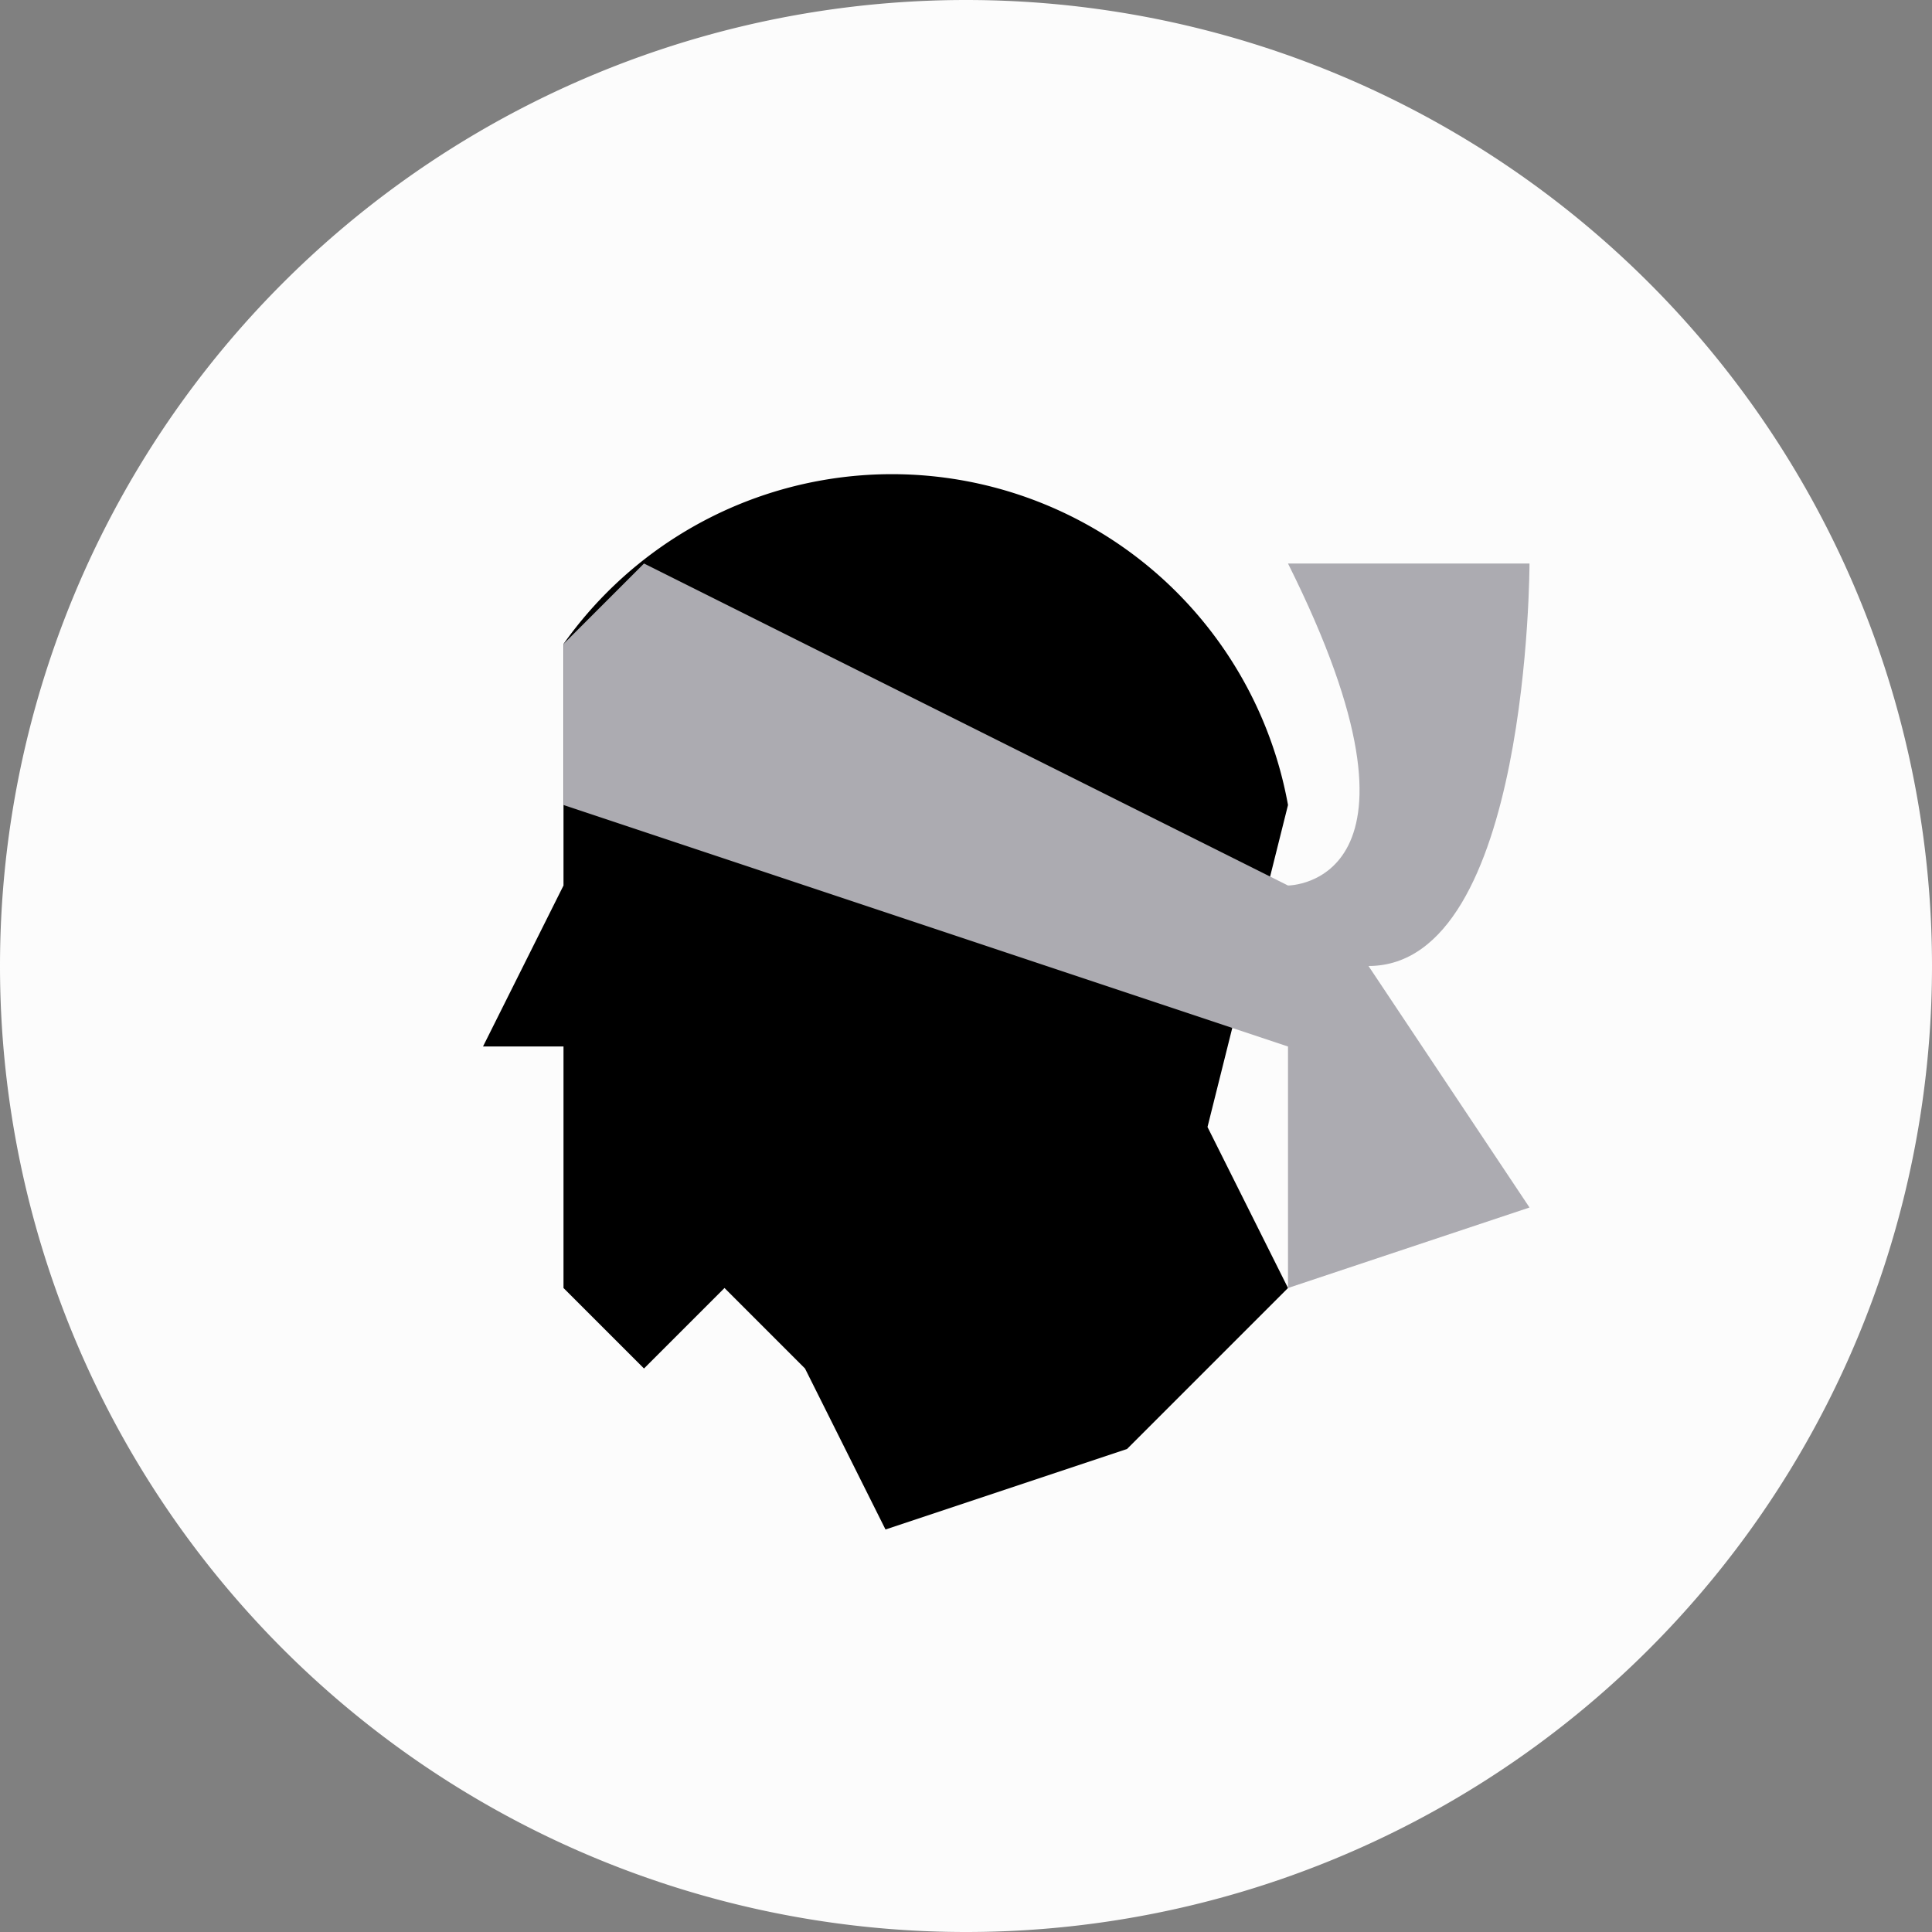
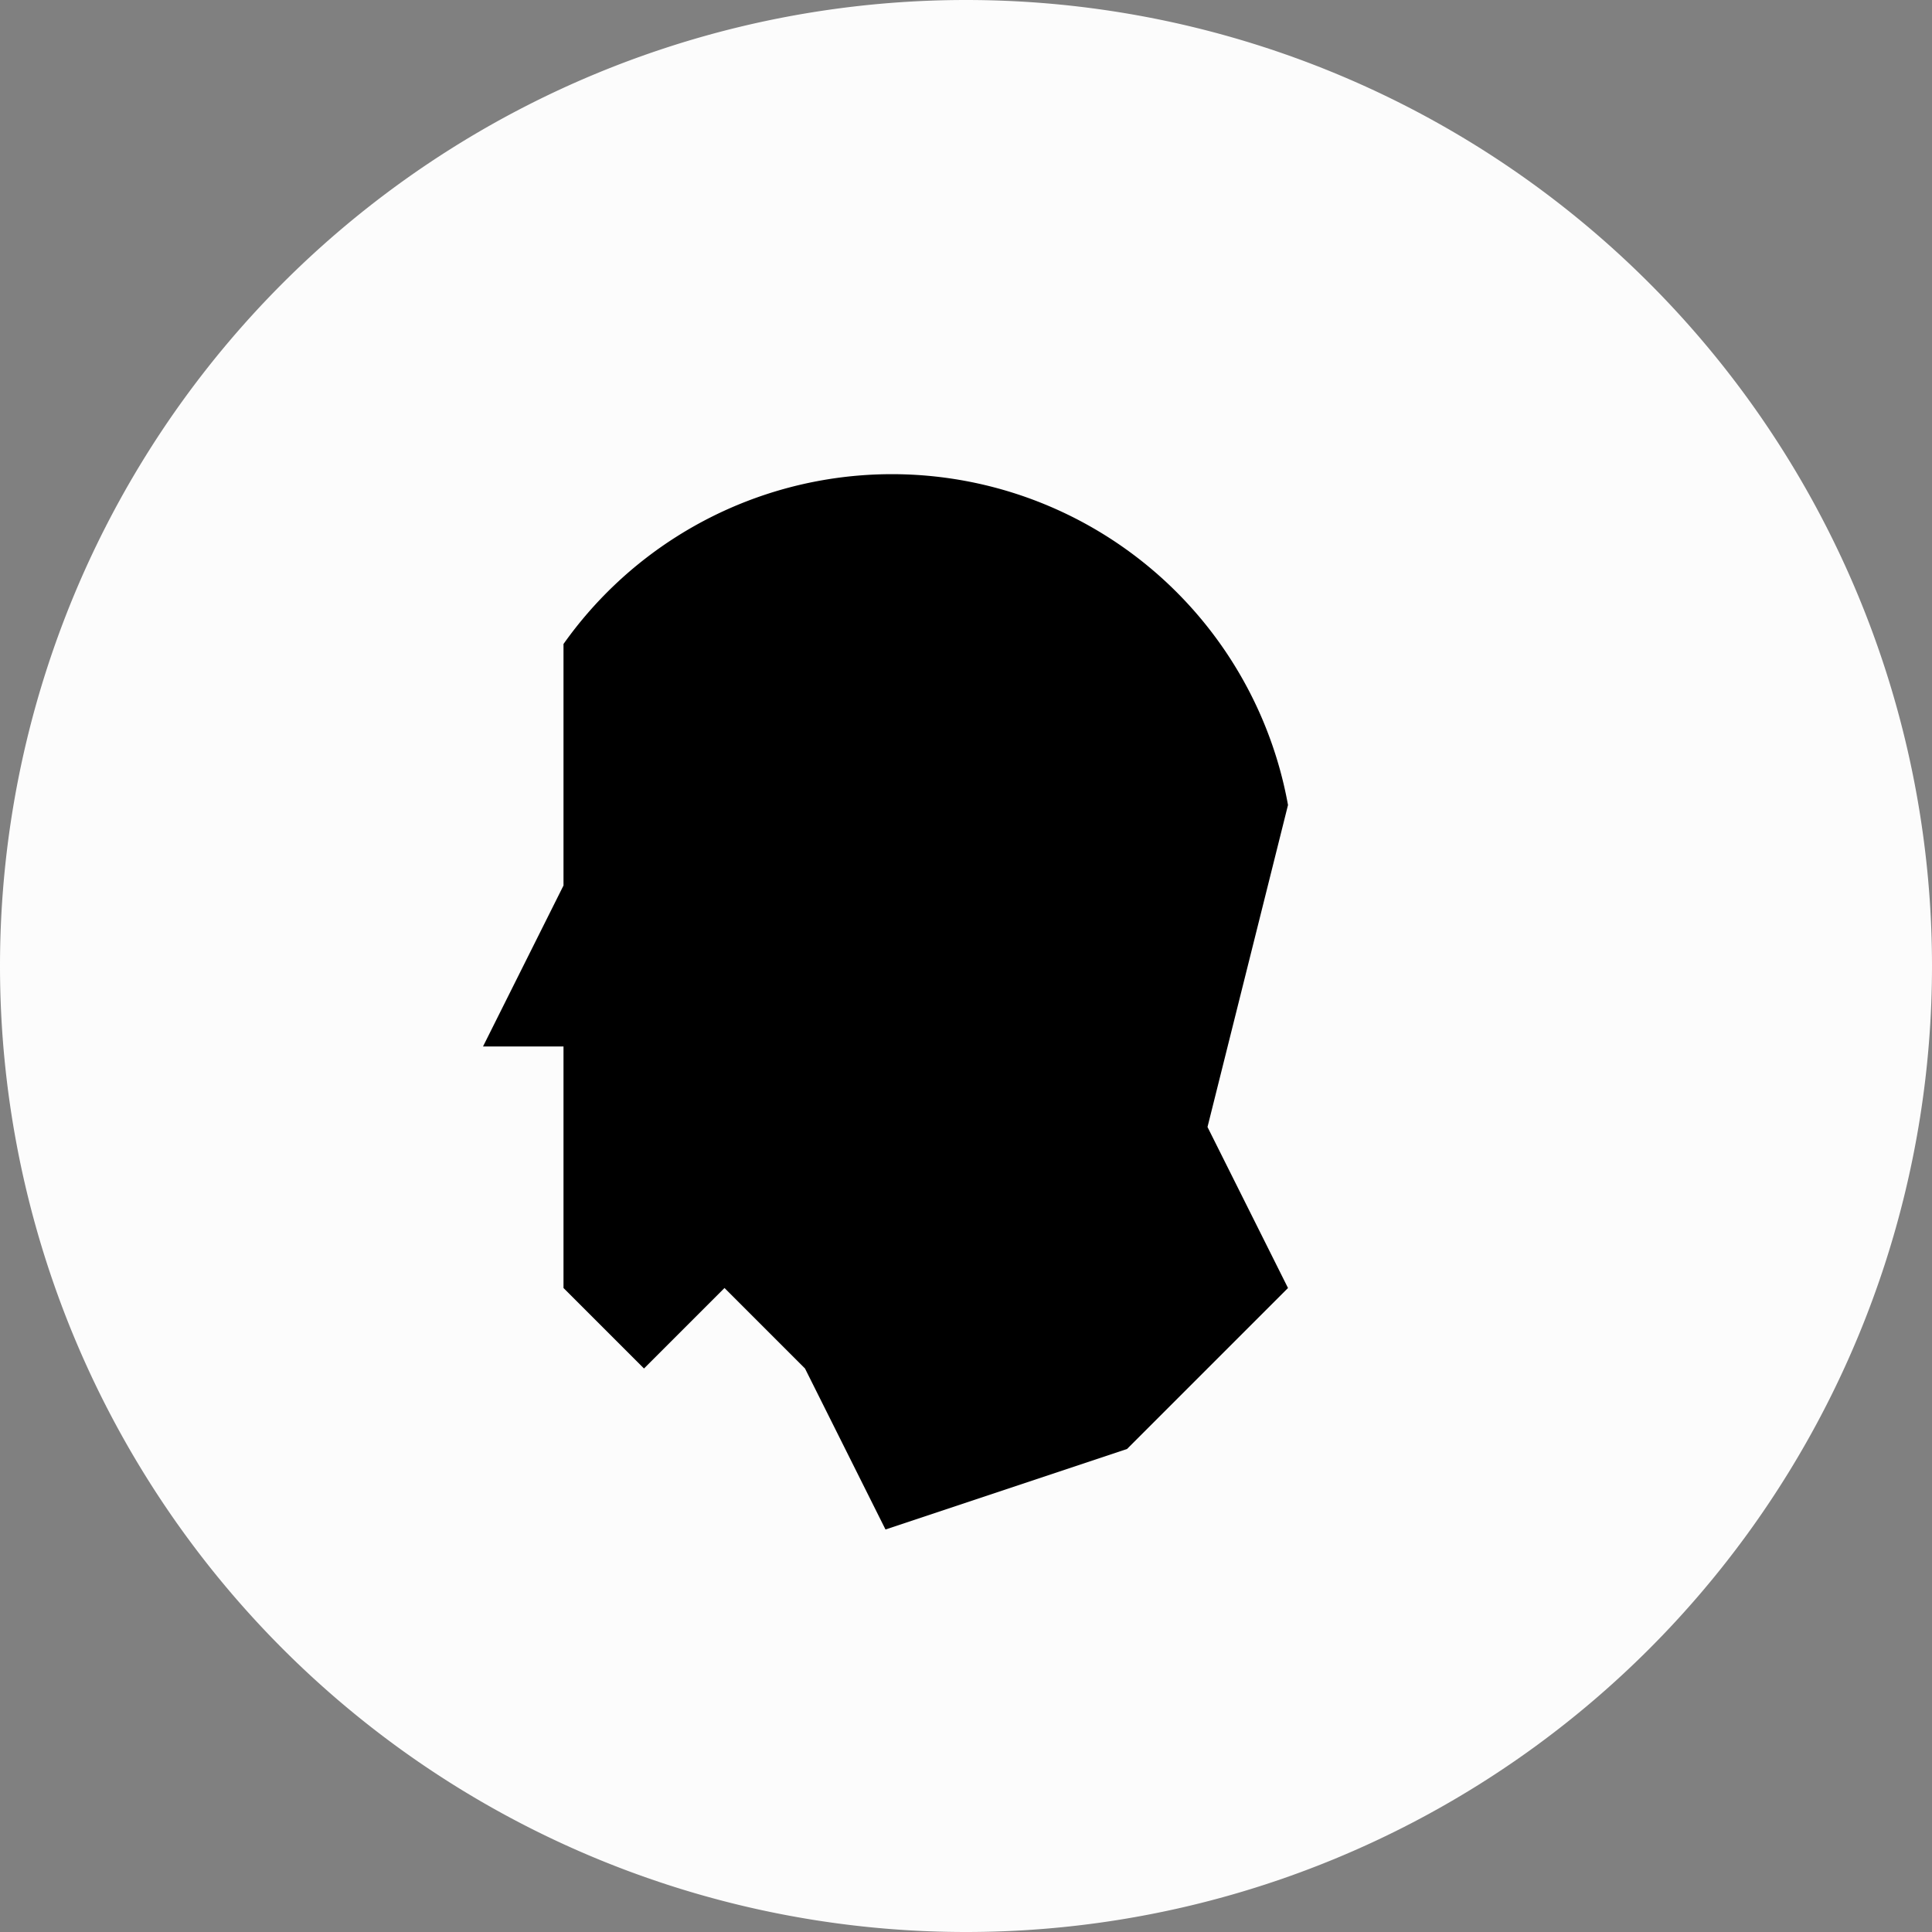
<svg xmlns="http://www.w3.org/2000/svg" viewBox="0 0 24 24" fill="none">
  <rect x="0" y="0" width="24" height="24" fill="#808080" stroke="none" />
  <g clip-path="url(#clip0_1358_5717)">
    <path d="M12 24a12 12 0 100-24 12 12 0 000 24z" fill="#FCFCFC" />
    <path d="M16 10a5 5 0 00-9-2v3l-1 2h1v3l1 1 1-1 1 1 1 2 3-1 2-2-1-2 1-4z" fill="#000" />
-     <path d="M17 12c2 0 2-5 2-5h-3c2 4 0 4 0 4L8 7 7 8v2l9 3v3l3-1-2-3z" fill="#ACABB1" />
  </g>
  <defs>
    <clipPath id="clip0_1358_5717">
      <path fill="#fff" d="M0 0h24v24H0z" />
    </clipPath>
  </defs>
</svg>